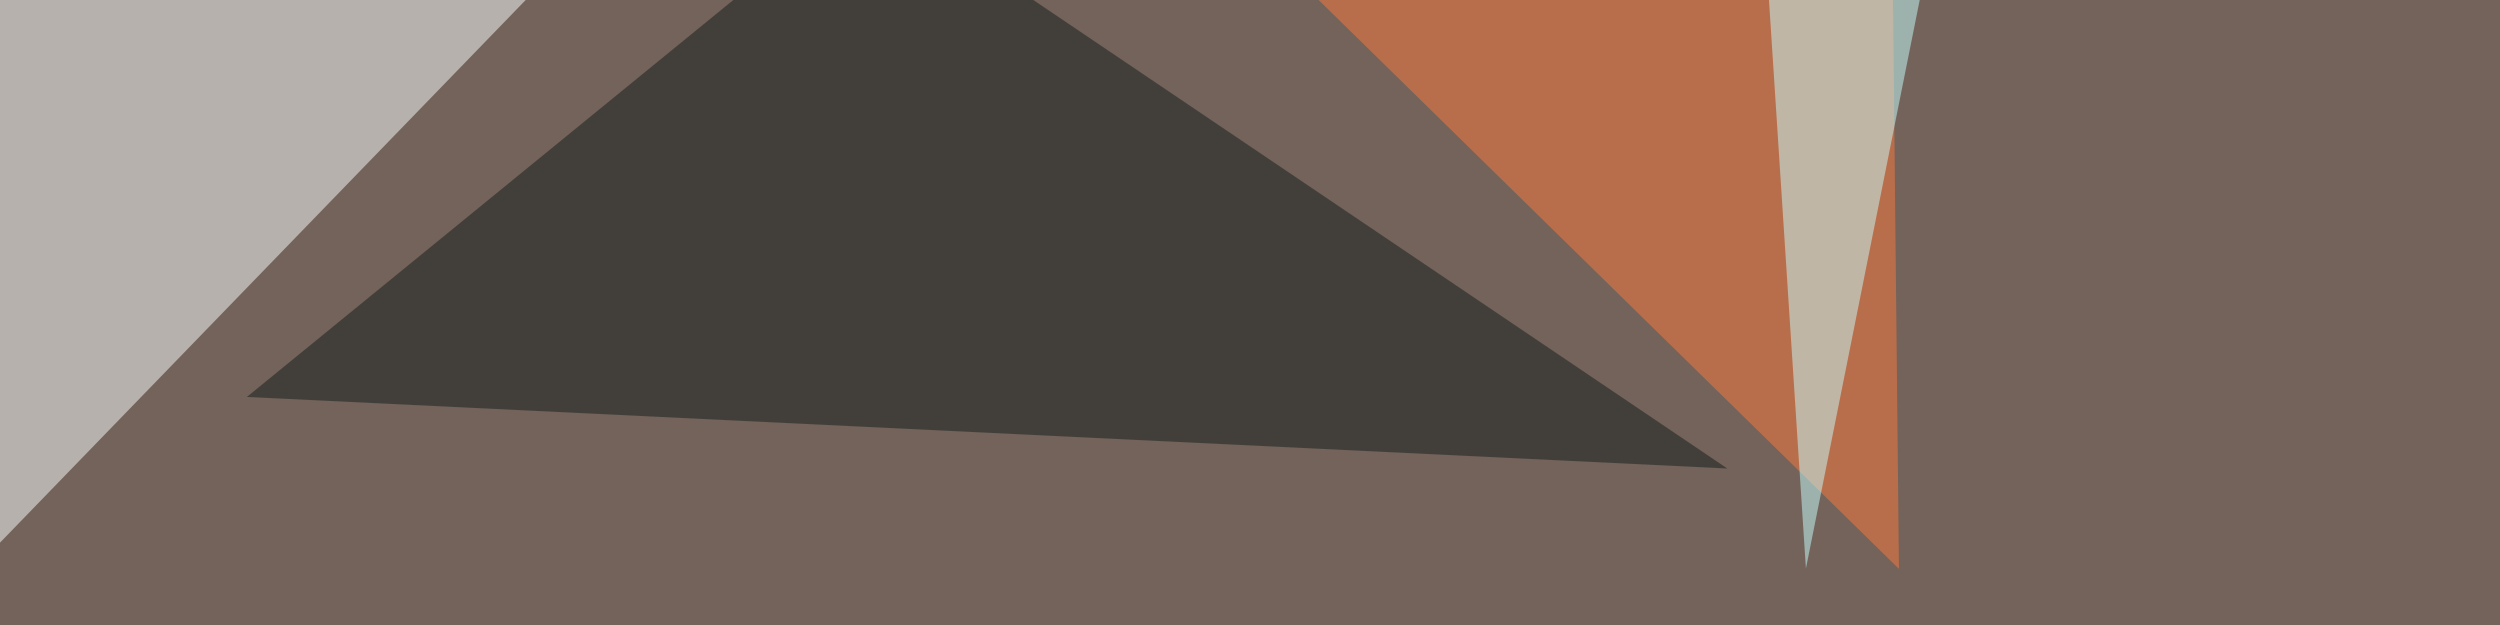
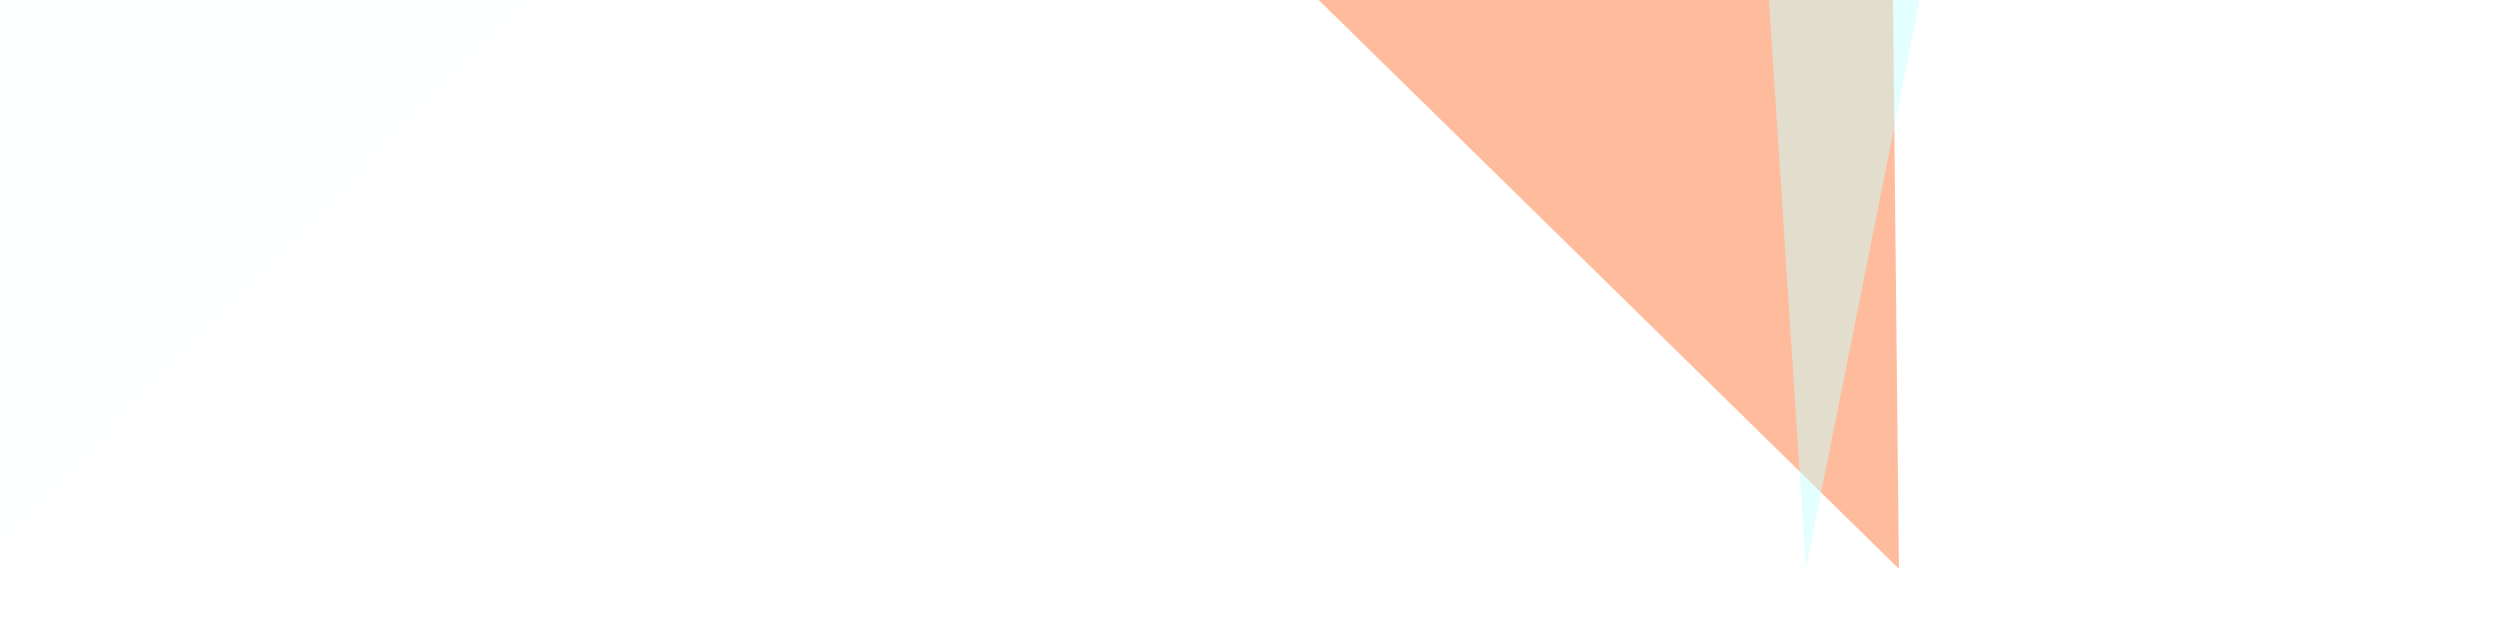
<svg xmlns="http://www.w3.org/2000/svg" width="1024" height="256">
  <filter id="a">
    <feGaussianBlur stdDeviation="55" />
  </filter>
-   <rect width="100%" height="100%" fill="#73635a" />
  <g filter="url(#a)">
    <g fill-opacity=".5">
      <path fill="#faffff" d="M259.3-45.4h-296l26.4 278.3z" />
-       <path fill="#131c1d" d="M356-45.4l351.5 237.3-606.4-29.3z" />
      <path fill="#ff7b3c" d="M777.8 233L493.7-45.5h281.2z" />
      <path fill="#c8ffff" d="M795.4-45.4l-73.2 8.8 17.5 269.5z" />
    </g>
  </g>
</svg>